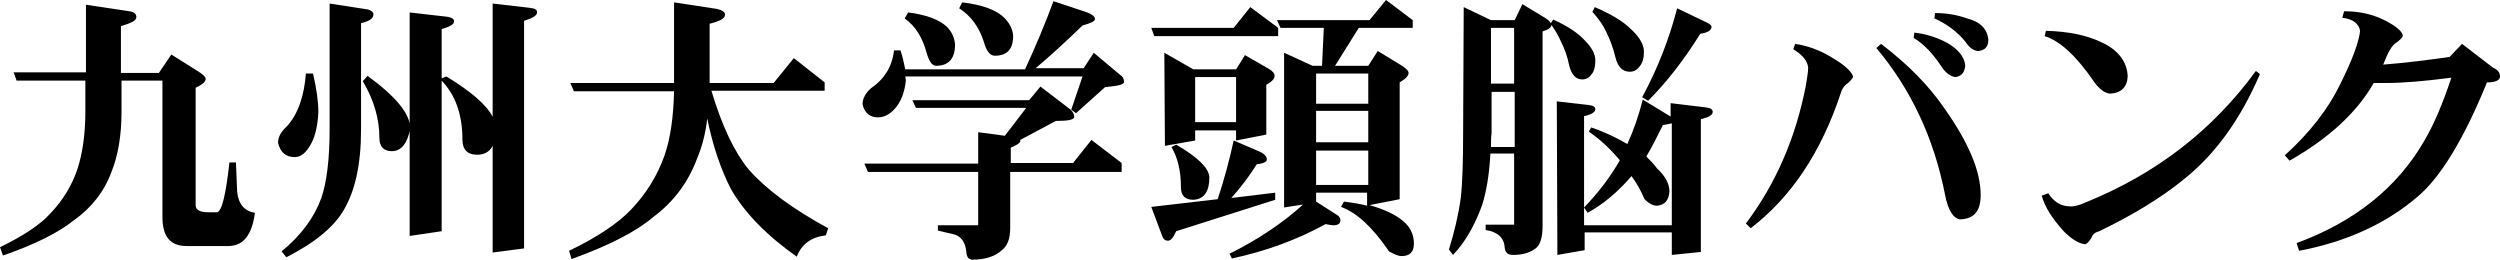
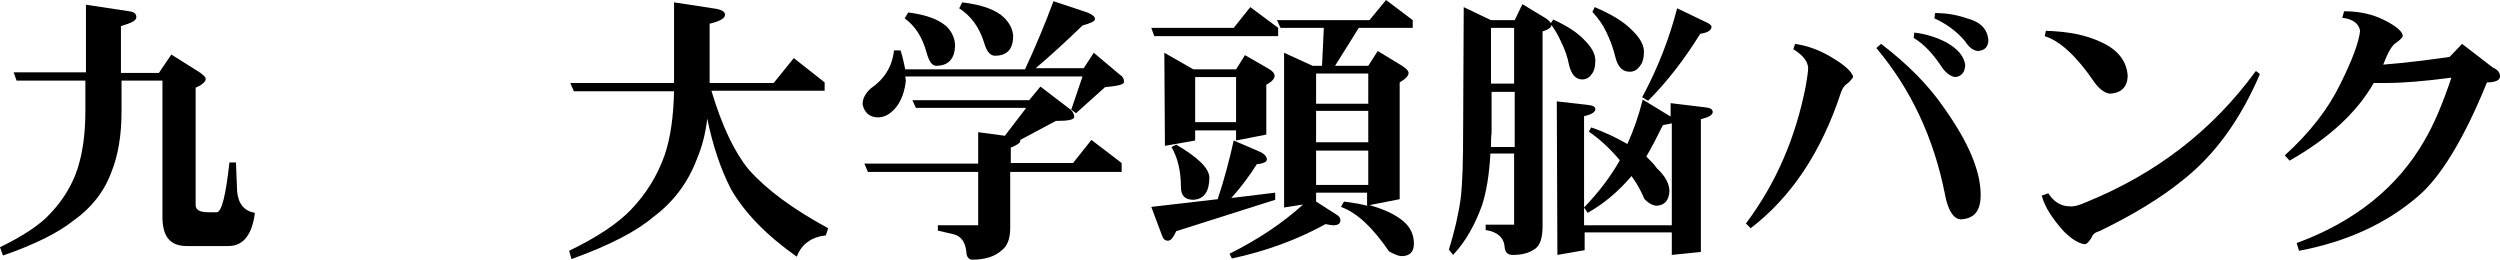
<svg xmlns="http://www.w3.org/2000/svg" version="1.1" id="_レイヤー_2" x="0px" y="0px" viewBox="0 0 421.7 43.8" style="enable-background:new 0 0 421.7 43.8;" xml:space="preserve">
  <g id="_レイヤー_1-2">
    <g>
      <path d="M28.9,9.2l4.3,2.7c1,0.6,1.5,1.1,1.5,1.4c0,0.5-0.6,1-1.7,1.5v19.8c0,0.8,0.7,1.2,2.1,1.2h1.5c0.8-0.1,1.5-2.9,2.1-8.4    h1.1l0.2,4.9c0.2,2.1,1.2,3.3,3,3.6c-0.5,3.8-2,5.6-4.5,5.6h-7c-2.8,0-4.1-1.6-4.1-4.9v-23h-6.9v5.2c0,4.1-0.6,7.5-1.7,10.2    c-1.2,3.3-3.4,6.1-6.4,8.2c-2.5,2-6.4,4-11.9,5.9L0,41.7c3.9-1.9,6.8-3.8,8.5-5.7c2.1-2.2,3.7-4.8,4.6-7.6    c0.8-2.5,1.3-5.7,1.3-9.6v-5.2H2.8l-0.5-1.4h12.2V0.8l7.3,1.1C22.6,2,23,2.3,23,2.9s-0.9,1-2.6,1.5v7.9h6.4L28.9,9.2L28.9,9.2z" />
-       <path d="M51.6,12.4h1.2c0.6,2.6,0.9,4.7,0.9,6.5c-0.1,2.2-0.5,4-1.2,5.3c-0.8,1.5-1.7,2.3-2.8,2.3c-1.5,0-2.4-0.8-2.8-2.4    c0-1,0.5-1.9,1.5-2.8C50.3,19.2,51.3,16.2,51.6,12.4L51.6,12.4z M55.6,0.6l6.5,1C62.7,1.8,63,2.1,63,2.4c0,0.7-0.7,1.2-2.1,1.5v18    c0,5.8-1,10.3-2.9,13.5c-1.6,2.8-4.8,5.5-9.7,8l-0.8-1c3.3-2.7,5.5-5.7,6.7-9c0.9-2.6,1.4-6.5,1.4-11.6L55.6,0.6L55.6,0.6z     M62,12.8c4.8,3.5,7.2,6.4,7.2,8.9c-0.5,2.5-1.5,3.8-3.1,3.8c-1.4,0-2.1-0.8-2.1-2.2c0-3.2-0.9-6.4-2.8-9.6L62,12.8L62,12.8z     M69.1,2.1l6.1,0.7c1,0.1,1.4,0.4,1.4,0.8c0,0.5-0.7,0.9-2.1,1.3v8.3l0.8-0.3c4.1,2.5,6.7,4.7,7.8,6.8V0.6l6.1,0.7    c1,0.1,1.4,0.3,1.4,0.8s-0.8,1-2.2,1.4v38.4l-5.3,0.7v-18c-0.5,1-1.4,1.5-2.6,1.5c-1.7,0-2.5-0.9-2.5-2.6c0-4.2-1.2-7.5-3.5-9.9    V39l-5.4,0.8L69.1,2.1L69.1,2.1z" />
      <path d="M133.9,9.8l5.2,4.1v1.4H120c1.8,6,3.9,10.4,6.3,13.3c3,3.4,7.5,6.7,13.4,9.9l-0.4,1.2c-2.5,0.3-4.1,1.5-4.9,3.6    c-5.1-3.6-8.8-7.4-11.1-11.4c-1.8-3.5-3.1-7.5-4-11.9c-0.3,2.6-0.9,4.8-1.7,6.7c-1.5,4-3.9,7.3-7.4,9.9c-2.8,2.4-7.4,4.8-13.8,7.1    L96,42.3c4.8-2.3,8.3-4.7,10.4-6.9c2.6-2.7,4.5-5.8,5.7-9.2c1-2.9,1.5-6.5,1.6-10.8H96.8L96.2,14h17.5V0.4l7.2,1.1    c0.9,0.2,1.4,0.5,1.4,1c0,0.6-0.9,1.1-2.6,1.5v10h10.8L133.9,9.8L133.9,9.8z" />
      <path d="M177.7,0.2l5.7,1.9c0.8,0.3,1.3,0.7,1.3,1.1s-0.7,0.7-2.1,1.1c-2.8,2.7-5.4,5.1-7.9,7.2h8.1l1.7-2.6l4.4,3.7    c0.5,0.3,0.7,0.7,0.7,1.2s-1.1,0.7-3.2,0.9l-4.9,4.4l-0.8-0.6l1.9-5.6h-29.9c0,0.2,0.1,0.5,0.1,0.7c-0.2,1.8-0.7,3.2-1.5,4.3    c-0.9,1.2-2,1.9-3.2,1.9c-1.4,0-2.3-0.8-2.6-2.2c0-0.9,0.4-1.8,1.4-2.7c2.2-1.5,3.6-3.6,3.9-6.4h1.1c0.4,1.2,0.6,2.3,0.8,3.2h20.2    C174.7,7.8,176.3,4,177.7,0.2L177.7,0.2z M175.5,14.6l5.1,3.9c0.4,0.4,0.6,0.8,0.6,1.2c0,0.5-1,0.7-3.1,0.7l-6,3.2v0.2    c0,0.3-0.6,0.7-1.6,1.1v2.6H181l3.1-3.9l5.1,3.9V29h-18.8v9.5c0,1.8-0.5,3-1.4,3.7c-1.2,1.1-2.9,1.6-5,1.6c-0.6,0-1-0.5-1-1.4    c-0.2-1.6-0.9-2.6-2.2-2.9l-2.6-0.6V38h6.8v-9h-18.6l-0.6-1.4H165v-5.3l4.5,0.6l3.6-4.7h-18.6l-0.6-1.3h19.7L175.5,14.6    L175.5,14.6z M153.2,2.1c3.1,0.4,5.2,1.2,6.5,2.4c0.9,0.9,1.3,1.9,1.4,3c0,2.4-1.1,3.6-3.2,3.6c-0.7,0-1.2-0.8-1.6-2.2    c-0.7-2.6-1.9-4.5-3.7-5.8L153.2,2.1L153.2,2.1z M162.3,0.4c3.4,0.4,5.8,1.3,7.1,2.6c0.9,0.9,1.4,1.9,1.5,3c0,2.3-1,3.4-3.1,3.4    c-0.8,0-1.4-0.8-1.8-2.2c-0.8-2.6-2.2-4.5-4.2-5.8L162.3,0.4L162.3,0.4z" />
      <path d="M210.9,1.2l4.7,3.5v1.4h-20.9l-0.5-1.4h13.9C208.1,4.7,210.9,1.2,210.9,1.2z M208.1,23.7c3.3,1.4,4.9,2.1,4.8,2.1    c0.5,0.3,0.8,0.7,0.8,1.1s-0.6,0.7-1.7,0.8c-1.2,1.9-2.6,3.8-4.3,5.7l7.4-0.9v1.2L198.4,39c-0.5,1.1-0.9,1.6-1.4,1.6    s-0.8-0.3-1-0.9l-1.8-4.8l11.2-1.3C206.5,30.3,207.4,26.9,208.1,23.7L208.1,23.7z M196.4,8.9l4.9,2.8h7.2l1.5-2.4l4,2.3    c0.7,0.4,1,0.8,1,1.2c0,0.5-0.5,1-1.4,1.5v8.4l-5.1,1V22h-6.9v1.7l-5.1,0.9L196.4,8.9L196.4,8.9z M198.4,24.4    c3.6,2.1,5.5,3.9,5.6,5.5c0,2.4-0.9,3.7-2.7,3.8c-1.4,0-2.1-0.7-2.1-2.1c0-2.9-0.6-5.1-1.6-6.8L198.4,24.4L198.4,24.4z     M201.6,20.6h6.9V13h-6.9V20.6z M233.8,0l4.5,3.4v1.3h-9.1l-4,6.4h5.6l1.6-2.5l4.1,2.5c0.8,0.5,1.1,0.9,1.1,1.2    c0,0.5-0.5,1-1.5,1.6v19.7l-5.1,1c2.5,0.7,4.4,1.6,5.7,2.7c1.2,1,1.8,2.3,1.8,3.8c0,1.4-0.7,2.1-2.1,2.1c-0.5,0-1.2-0.3-2.1-0.8    c-2.8-4.1-5.4-6.5-8.1-7.5l0.5-0.9c1.5,0.2,2.8,0.4,3.9,0.7v-2.2H222V34l3.6,2.3c0.3,0.2,0.5,0.5,0.5,0.9c0,0.5-0.4,0.8-1.2,0.8    c-0.3,0-0.8-0.1-1.3-0.2c-4.9,2.7-10.2,4.6-15.8,5.8l-0.4-0.8c5-2.5,9.1-5.3,12.4-8.3l-3.2,0.5V8.9l4.8,2.2h1.6l0.3-6.4H216    l-0.6-1.3H231L233.8,0L233.8,0z M222,17.5h8.8v-5.1H222V17.5z M222,24h8.8v-5.3H222V24z M222,31.2h8.8v-5.8H222V31.2z" />
      <path d="M246.9,1.2l4.6,2.2h4l1.3-2.7l3.8,2.3c0.5,0.3,0.8,0.6,1,0.9l0.4-0.6c2.4,1.1,4.1,2.2,5.3,3.5c1.2,1.2,1.8,2.3,1.8,3.4    c0,1-0.2,1.9-0.7,2.4c-0.3,0.5-0.9,0.8-1.5,0.8c-1.1,0-1.8-0.8-2.2-2.3c-0.3-1.6-0.8-2.9-1.4-4.1c-0.4-0.9-0.9-1.8-1.6-2.8    c0,0.4-0.5,0.8-1.5,1.1v32.8c0,2-0.4,3.3-1.3,3.9c-1,0.7-2.2,1-3.7,1c-0.9,0-1.3-0.4-1.4-1.3c-0.1-1.6-1.2-2.6-3.2-2.9v-0.9h4.8    v-12h-4c-0.2,3.7-0.7,6.5-1.4,8.7c-1.2,3.3-2.8,6.2-4.9,8.4l-0.7-0.9c0.9-2.9,1.6-5.8,2-8.7c0.3-2.7,0.4-6.4,0.4-11.2L246.9,1.2    L246.9,1.2z M251.5,24.8h4v-9.3h-3.9v6.9C251.5,23.2,251.5,24,251.5,24.8L251.5,24.8z M251.5,14.1h3.9V4.7h-3.9V14.1L251.5,14.1z     M262.6,17.1l5.3,0.6c0.8,0.1,1.2,0.3,1.2,0.7c0,0.5-0.6,0.9-1.9,1.2V38H282V20.8c-0.4,0.1-0.9,0.2-1.5,0.3c-1,2-1.9,3.8-2.8,5.3    c0.7,0.7,1.3,1.3,1.8,2c1.4,1.3,2.1,2.6,2.1,3.9c-0.1,1.5-0.8,2.3-2.1,2.4c-0.7,0-1.4-0.4-2.1-1.1c-0.6-1.4-1.3-2.7-2.2-3.9    c-2.2,2.6-4.7,4.7-7.4,6.2l-0.6-0.9c2.4-2.5,4.4-5.1,6-7.9V27c-1.6-1.9-3.3-3.5-5.2-4.8l0.4-0.7c2.4,0.8,4.4,1.8,6.1,2.8    c1-2.2,1.9-4.7,2.6-7.5l4.6,2.8c0.1,0,0.1,0.1,0.1,0.1v-2.3l5.8,0.7c0.9,0.1,1.3,0.3,1.3,0.8s-0.7,0.9-2,1.2v22.4L282,43v-3.8    h-14.7v3l-4.6,0.8L262.6,17.1L262.6,17.1z M269,1.2c2.8,1.2,4.8,2.4,6.2,3.8c1.4,1.3,2.1,2.6,2.1,3.7s-0.2,1.9-0.8,2.6    c-0.4,0.5-0.9,0.8-1.6,0.8c-1.2,0-2-0.8-2.4-2.4c-0.4-1.7-1-3.2-1.6-4.4c-0.5-1.1-1.3-2.2-2.3-3.3L269,1.2L269,1.2z M282.9,1.4    l4.8,2.3c0.7,0.3,1,0.6,1,0.8c0,0.6-0.6,1-1.9,1.2c-2.8,4.5-5.7,8.2-8.8,11.3l-1-0.6C279.7,11.4,281.6,6.4,282.9,1.4L282.9,1.4z" />
      <path d="M312.6,13c-0.2,0.3-0.5,0.7-1,1.1c-0.5,0.3-0.9,0.9-1.1,1.6c-3.3,10-8.4,17.6-15.2,22.8l-0.8-0.8    c5.1-6.8,8.4-14.5,10.1-23.2c0.2-1.3,0.4-2.3,0.4-3.1c-0.1-1.1-0.9-2.1-2.5-3.1l0.3-0.9c2,0.3,4.1,1,6.2,2.3    C311.2,11,312.4,12.1,312.6,13L312.6,13z M334.1,32.9c0,2.7-1.1,4-3.4,4.1c-1.2-0.1-2.1-1.5-2.6-4.1c-1.9-9.7-5.8-17.9-11.6-24.8    l0.8-0.7c4.6,3.5,8.1,7.1,10.7,10.9C332.1,24.1,334.1,28.9,334.1,32.9L334.1,32.9z M331.5,11c-0.1,1.3-0.7,1.9-1.7,2    c-0.7-0.1-1.5-0.6-2.2-1.6c-1.5-2.3-3.1-4-4.8-5l0.1-0.9c1.9,0.2,3.8,0.8,5.5,1.7C330.3,8.3,331.3,9.5,331.5,11L331.5,11z     M335.4,6.7c0,1.2-0.6,1.8-1.7,1.9c-0.7,0-1.5-0.5-2.2-1.6c-1.4-1.7-3.2-3-5.2-3.9l0.1-0.9c1.9,0,3.7,0.3,5.4,0.9    C334.1,3.7,335.2,4.9,335.4,6.7z" />
      <path d="M381.2,12.5c-3.3,7.7-7.6,13.6-12.9,17.8c-3.8,3.1-8.6,6-14.2,8.7c-0.7,0.2-1.1,0.5-1.3,1.1c-0.5,0.8-0.9,1.1-1.1,1.1    c-1-0.1-2.2-0.8-3.6-2.2c-1.9-2.1-3.2-4.1-3.7-6l1.1-0.4c0.9,1.4,2.1,2.2,3.6,2.2c0.5,0.1,1.5-0.1,2.8-0.7    c11.8-4.8,21.3-12.1,28.6-22.1C380.5,11.9,381.2,12.5,381.2,12.5z M358.9,12.9c-0.1,1.8-1.1,2.8-3,2.9c-0.9-0.1-1.8-0.8-2.6-1.9    c-3-4.4-5.8-7-8.4-7.8l0.2-0.9c3.7,0.1,6.8,0.7,9.3,1.9C357.3,8.4,358.8,10.4,358.9,12.9L358.9,12.9z" />
      <path d="M421.7,12.9c0,0.6-0.7,1-2.2,1c-3.9,9.6-7.8,15.9-11.5,19.1c-5.4,4.7-12.2,7.8-20.2,9.3l-0.4-1.3    c9.8-3.6,17-9.4,21.5-17.2c1.6-2.7,3.1-6.2,4.6-10.7c-4.5,0.6-8.2,0.9-11.1,0.9h-2c-2.8,4.9-7.5,9.3-14.2,13.1l-0.8-0.9    c4.2-3.8,7.3-7.8,9.3-11.9c2.1-4.2,3.2-7.2,3.4-9.1c-0.2-1.2-1.2-2-3-2.2l0.3-1.1c2.6,0,4.8,0.5,6.8,1.5s3,1.9,3.1,2.6    c0,0.3-0.4,0.7-1.1,1.2c-0.7,0.4-1.4,1.6-2.2,3.7c3.9-0.3,7.7-0.8,11.2-1.3l2.1-2.2l5.2,4C421.4,11.8,421.7,12.3,421.7,12.9    L421.7,12.9z" />
    </g>
  </g>
</svg>